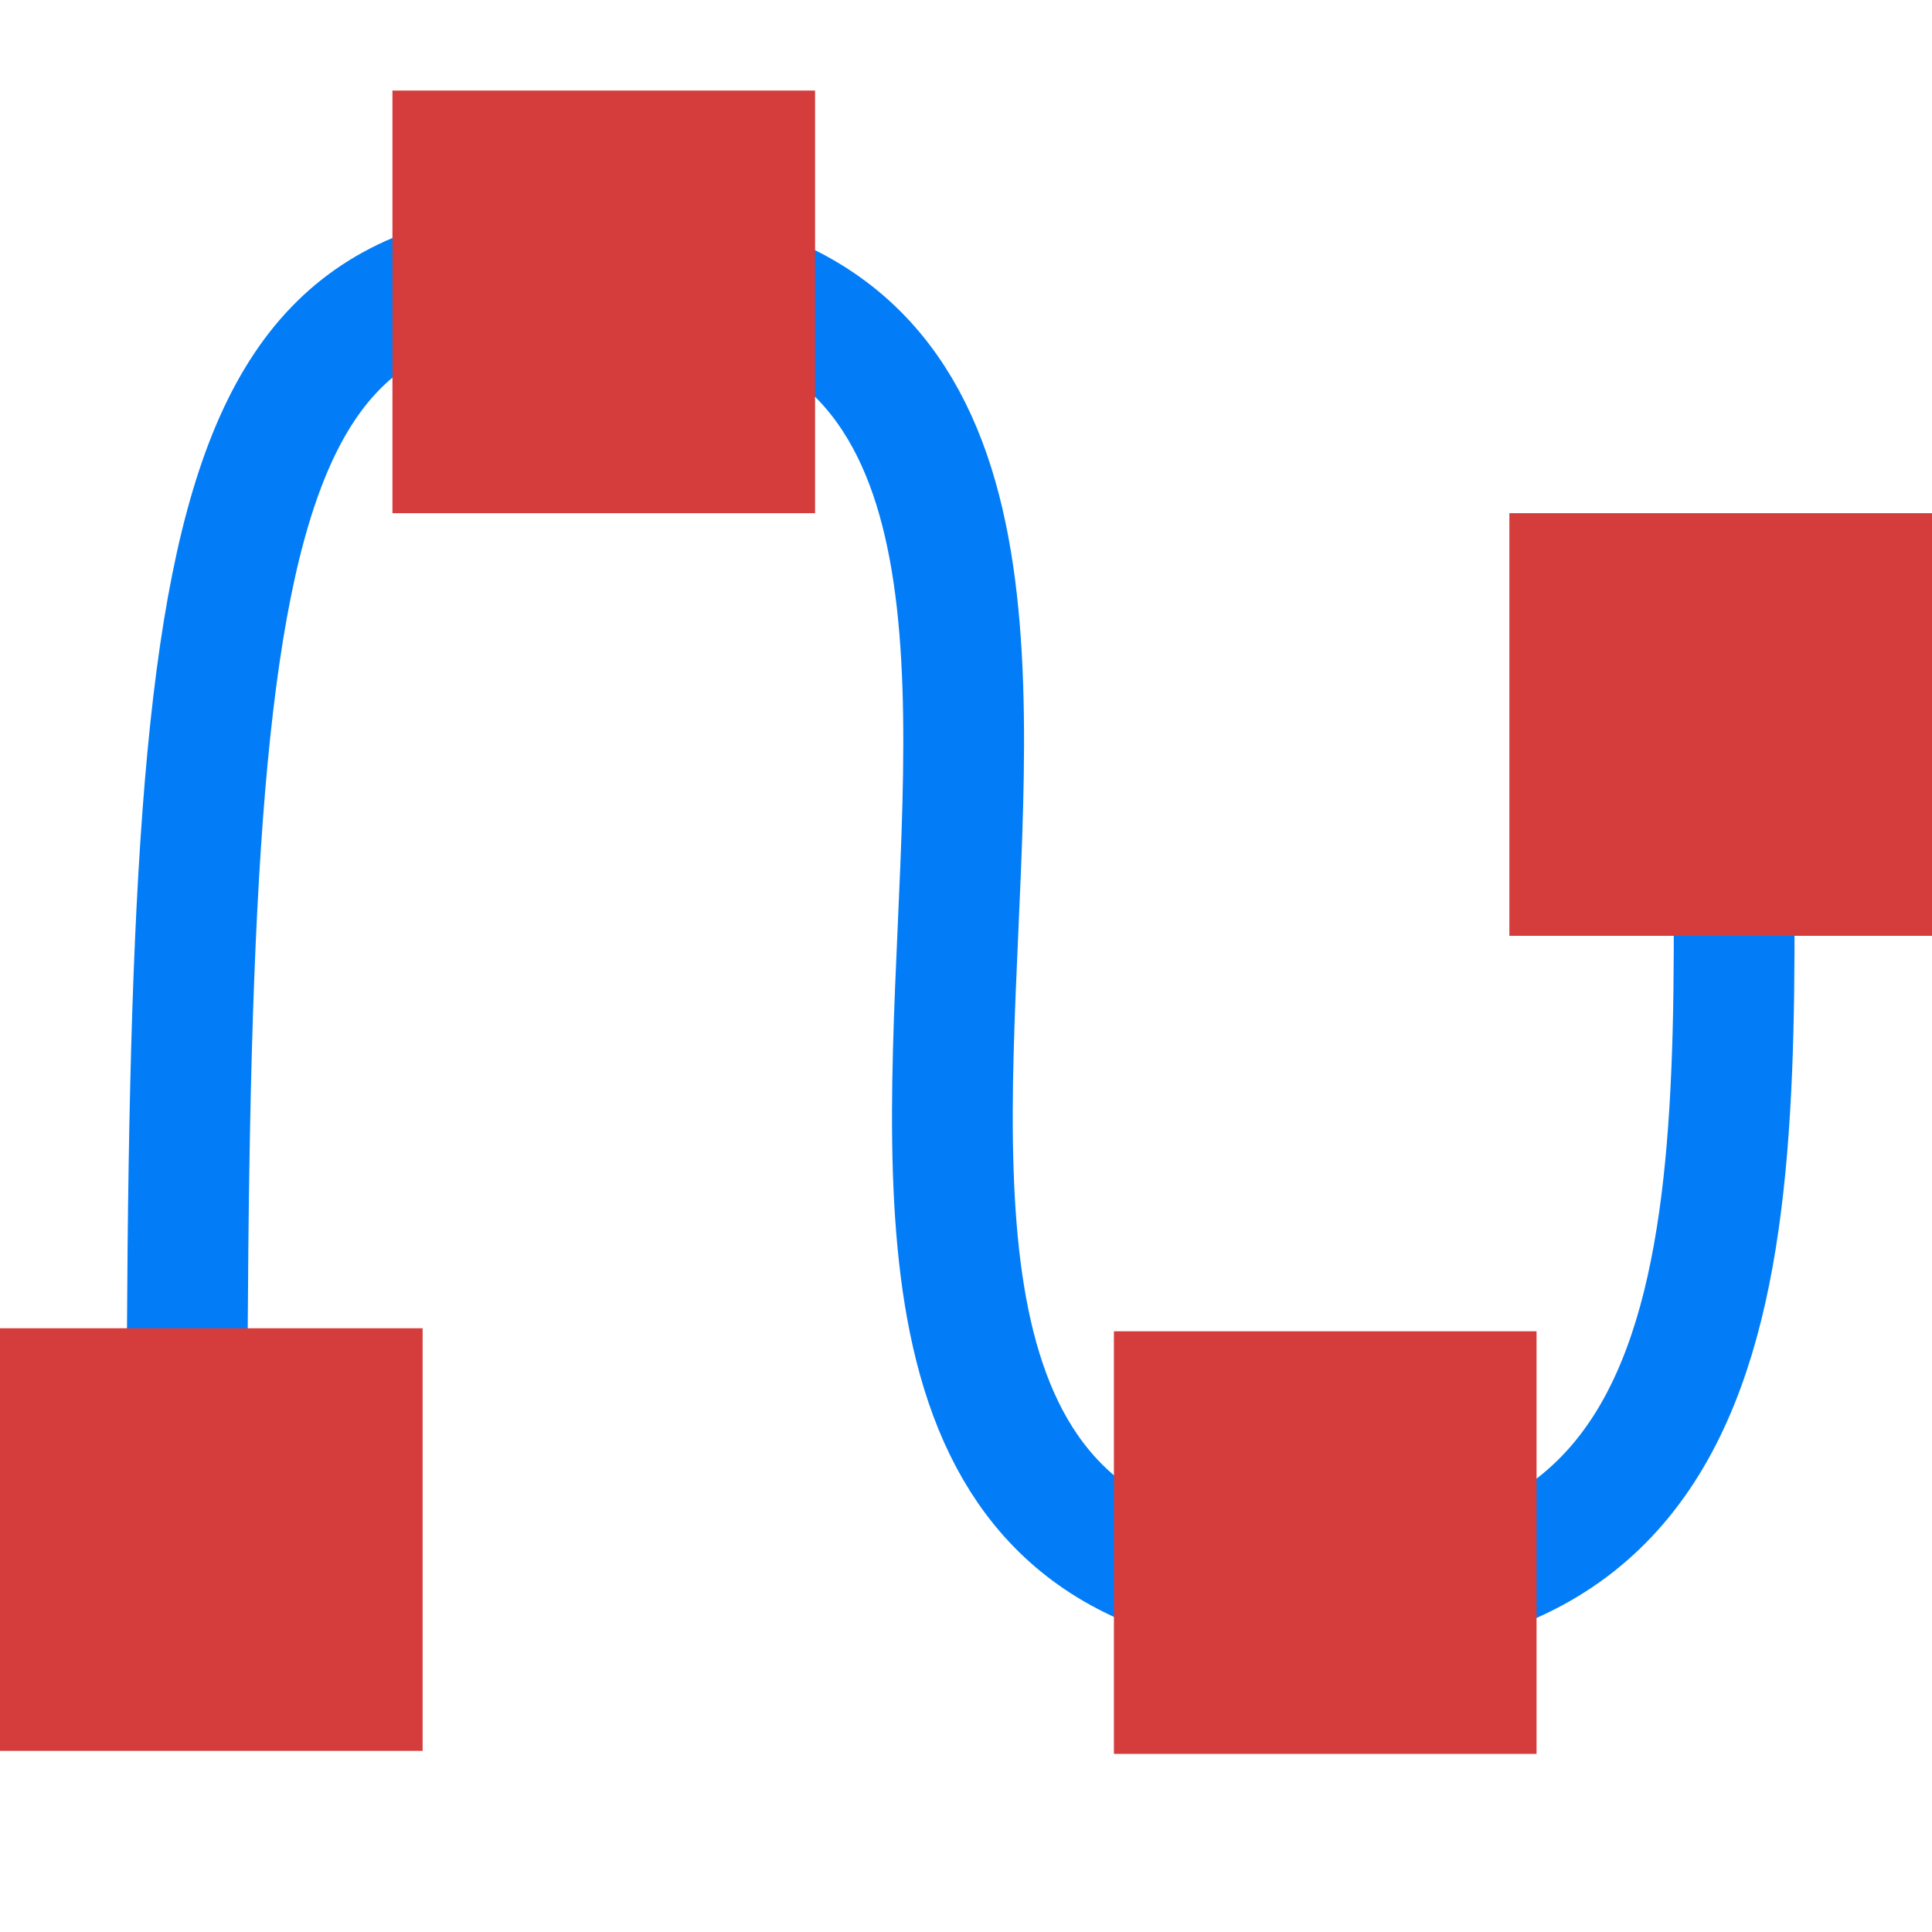
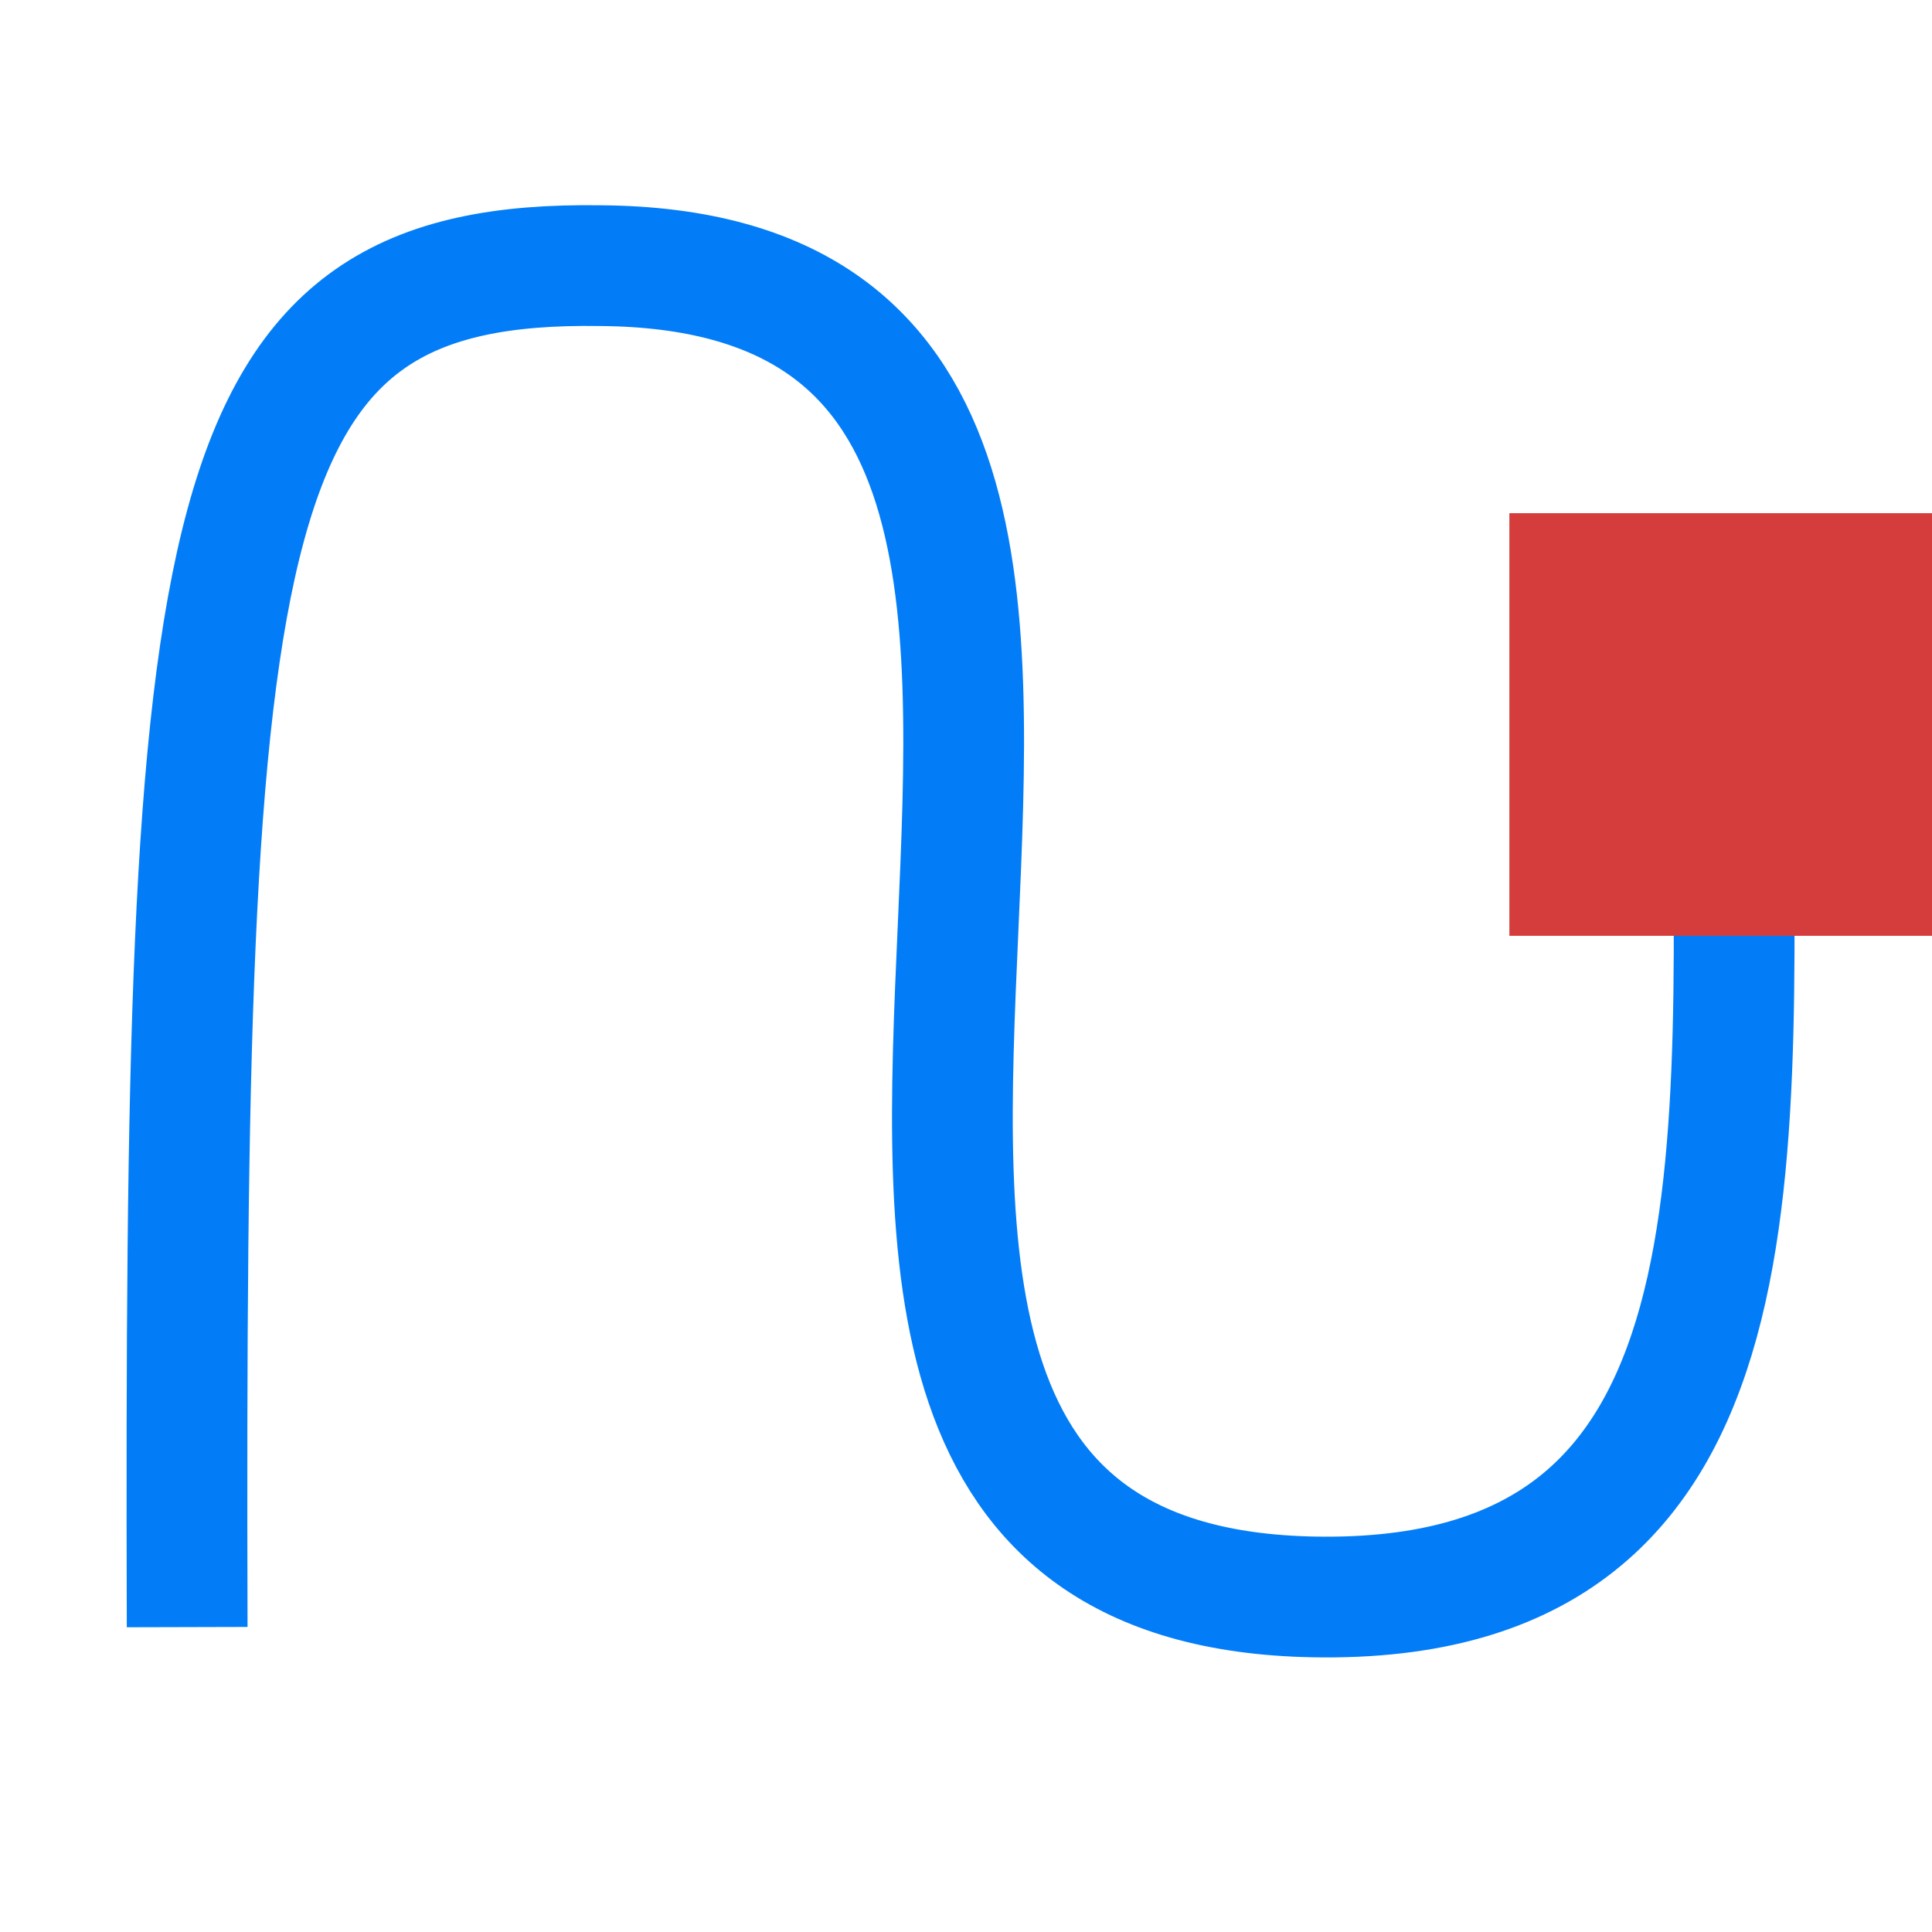
<svg xmlns="http://www.w3.org/2000/svg" version="1.1" id="Layer_1" x="0px" y="0px" viewBox="0 0 64 64" style="enable-background:new 0 0 64 64;" xml:space="preserve">
  <style type="text/css">
	.st0{fill:none;stroke:#037DF7;stroke-width:4;stroke-miterlimit:10;}
	.st1{fill:#D43D3C;}
</style>
  <g>
    <path class="st0" d="M6.2,53.9C6.1,16.9,6.9,8.6,19.9,8.8C45.5,9,18,52.4,43.5,52.9C59,53.2,57.4,38.2,57.4,23.2" />
    <rect x="50" y="17" class="st1" width="14" height="14" />
-     <rect x="36.9" y="44.1" class="st1" width="14" height="14" />
-     <rect x="13" y="3" class="st1" width="14" height="14" />
-     <rect y="44" class="st1" width="14" height="14" />
  </g>
  <g>
</g>
  <g>
</g>
  <g>
</g>
  <g>
</g>
  <g>
</g>
  <g>
</g>
</svg>